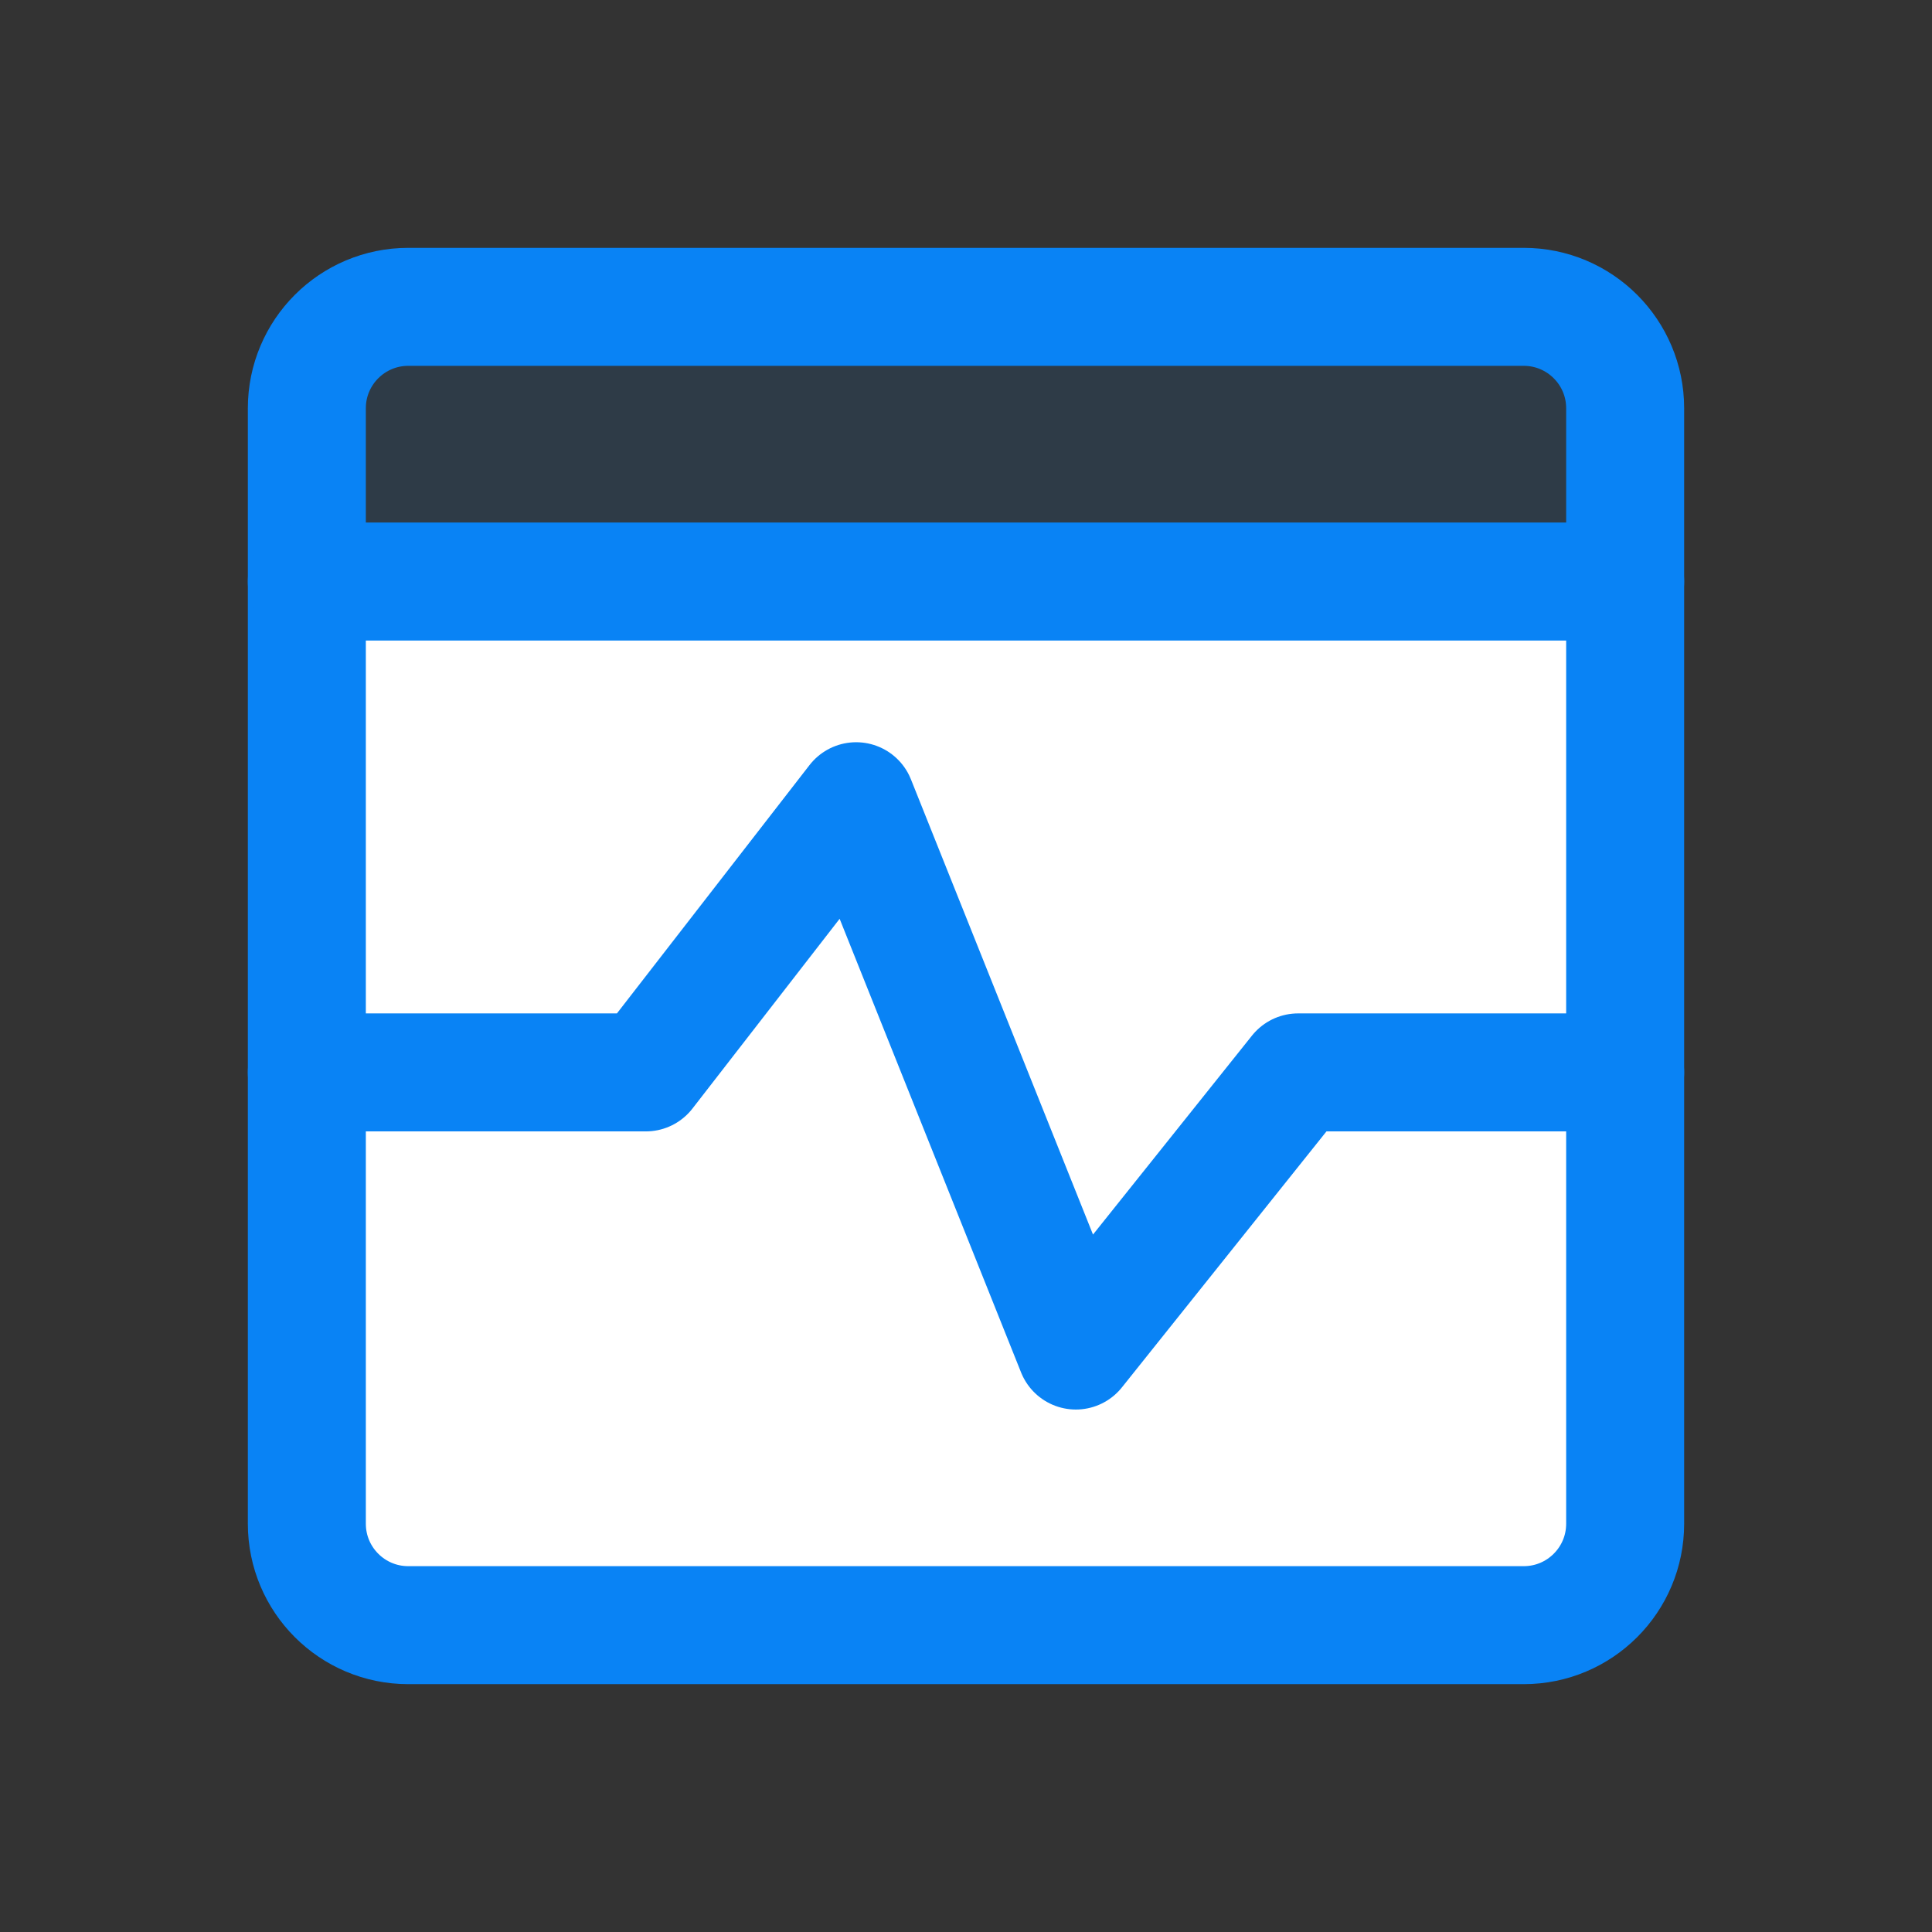
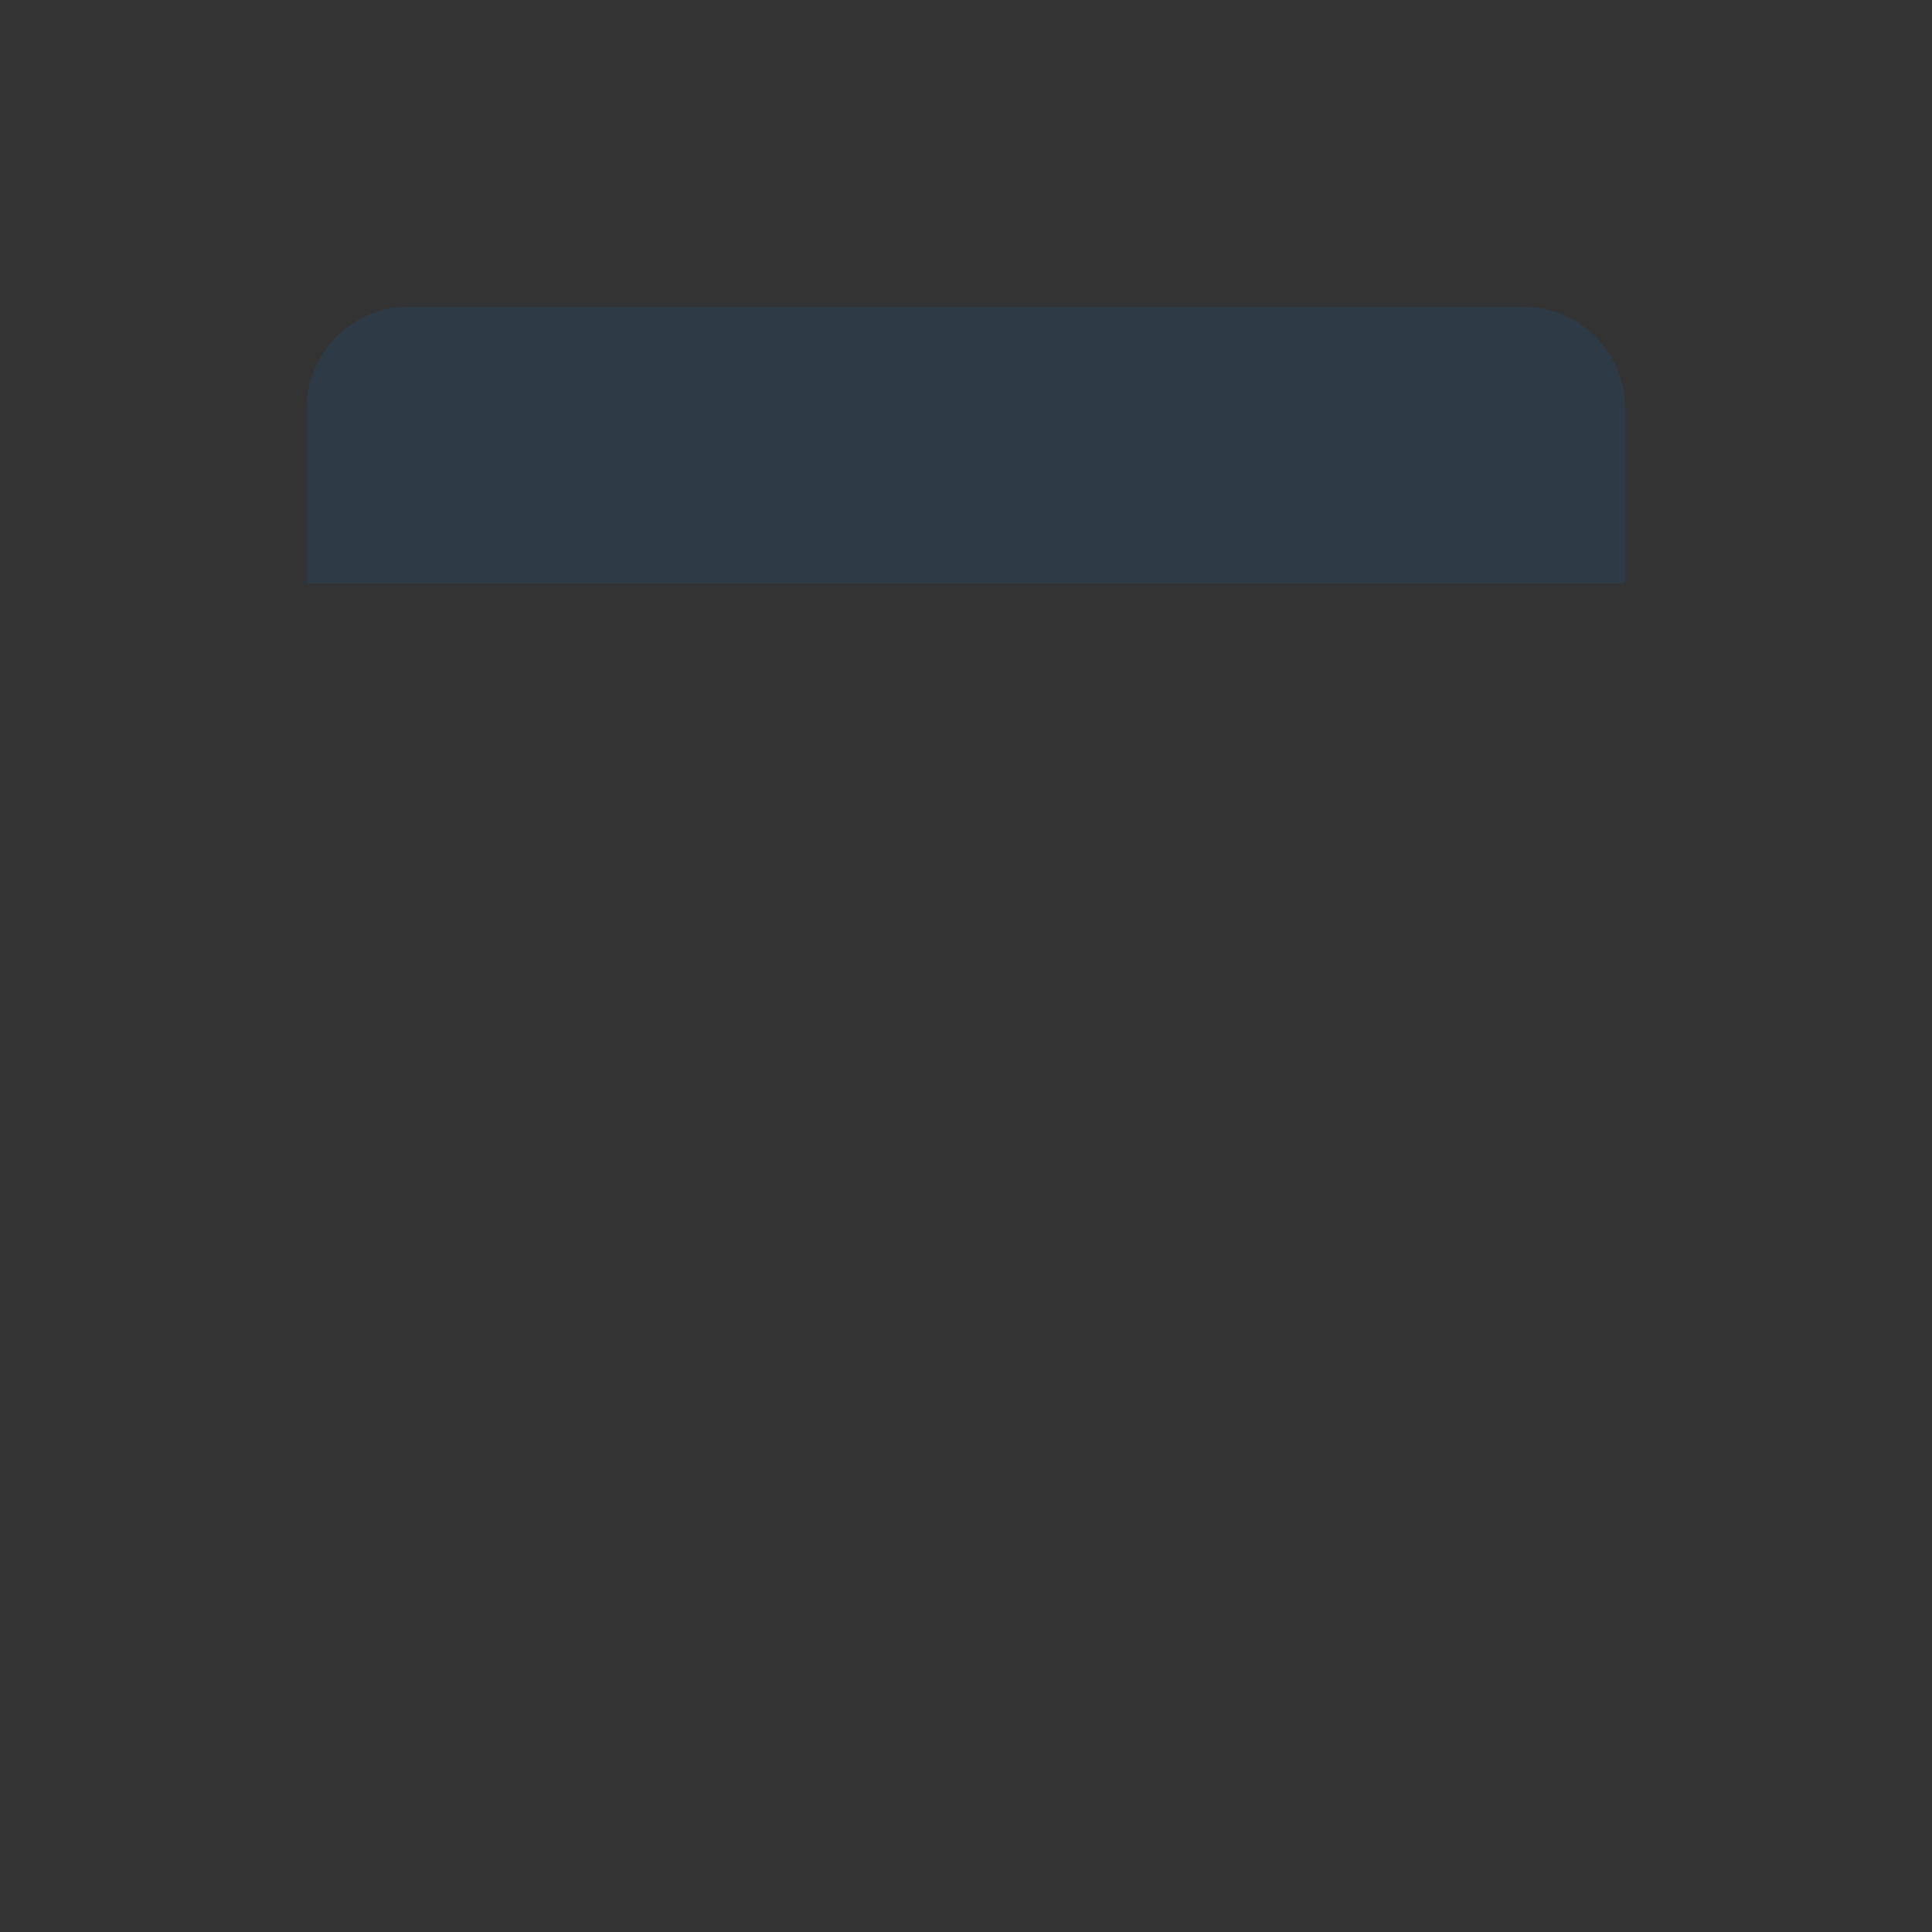
<svg xmlns="http://www.w3.org/2000/svg" width="28" height="28" viewBox="0 0 28 28" fill="none">
  <rect x="0" y="0" width="28" height="28" fill="#333333" stroke="none" />
-   <path fill-rule="evenodd" clip-rule="evenodd" d="M4.447 8.428V22.083C4.447 22.895 5.105 23.553 5.917 23.553H22.083C22.895 23.553 23.553 22.895 23.553 22.083V8.428H4.447Z" fill="white" />
  <path fill-rule="evenodd" clip-rule="evenodd" d="M23.553 8.457H4.447V5.917C4.447 5.105 5.105 4.447 5.917 4.447H22.083C22.895 4.447 23.553 5.105 23.553 5.917V8.457Z" fill="#0983F5" fill-opacity="0.102" />
-   <path d="M22.083 4.447H5.917C5.105 4.447 4.447 5.105 4.447 5.917V22.083C4.447 22.895 5.105 23.553 5.917 23.553H22.083C22.895 23.553 23.553 22.895 23.553 22.083V5.917C23.553 5.105 22.895 4.447 22.083 4.447Z" stroke="#0983F5" stroke-width="1.71" stroke-linecap="round" stroke-linejoin="round" />
-   <path d="M4.447 8.428H23.553" stroke="#0983F5" stroke-width="1.71" stroke-linecap="round" stroke-linejoin="round" />
-   <path d="M4.447 15.542H9.36L12.408 11.612L15.592 19.573L18.813 15.542H23.553" stroke="#0983F5" stroke-width="1.71" stroke-linecap="round" stroke-linejoin="round" />
</svg>